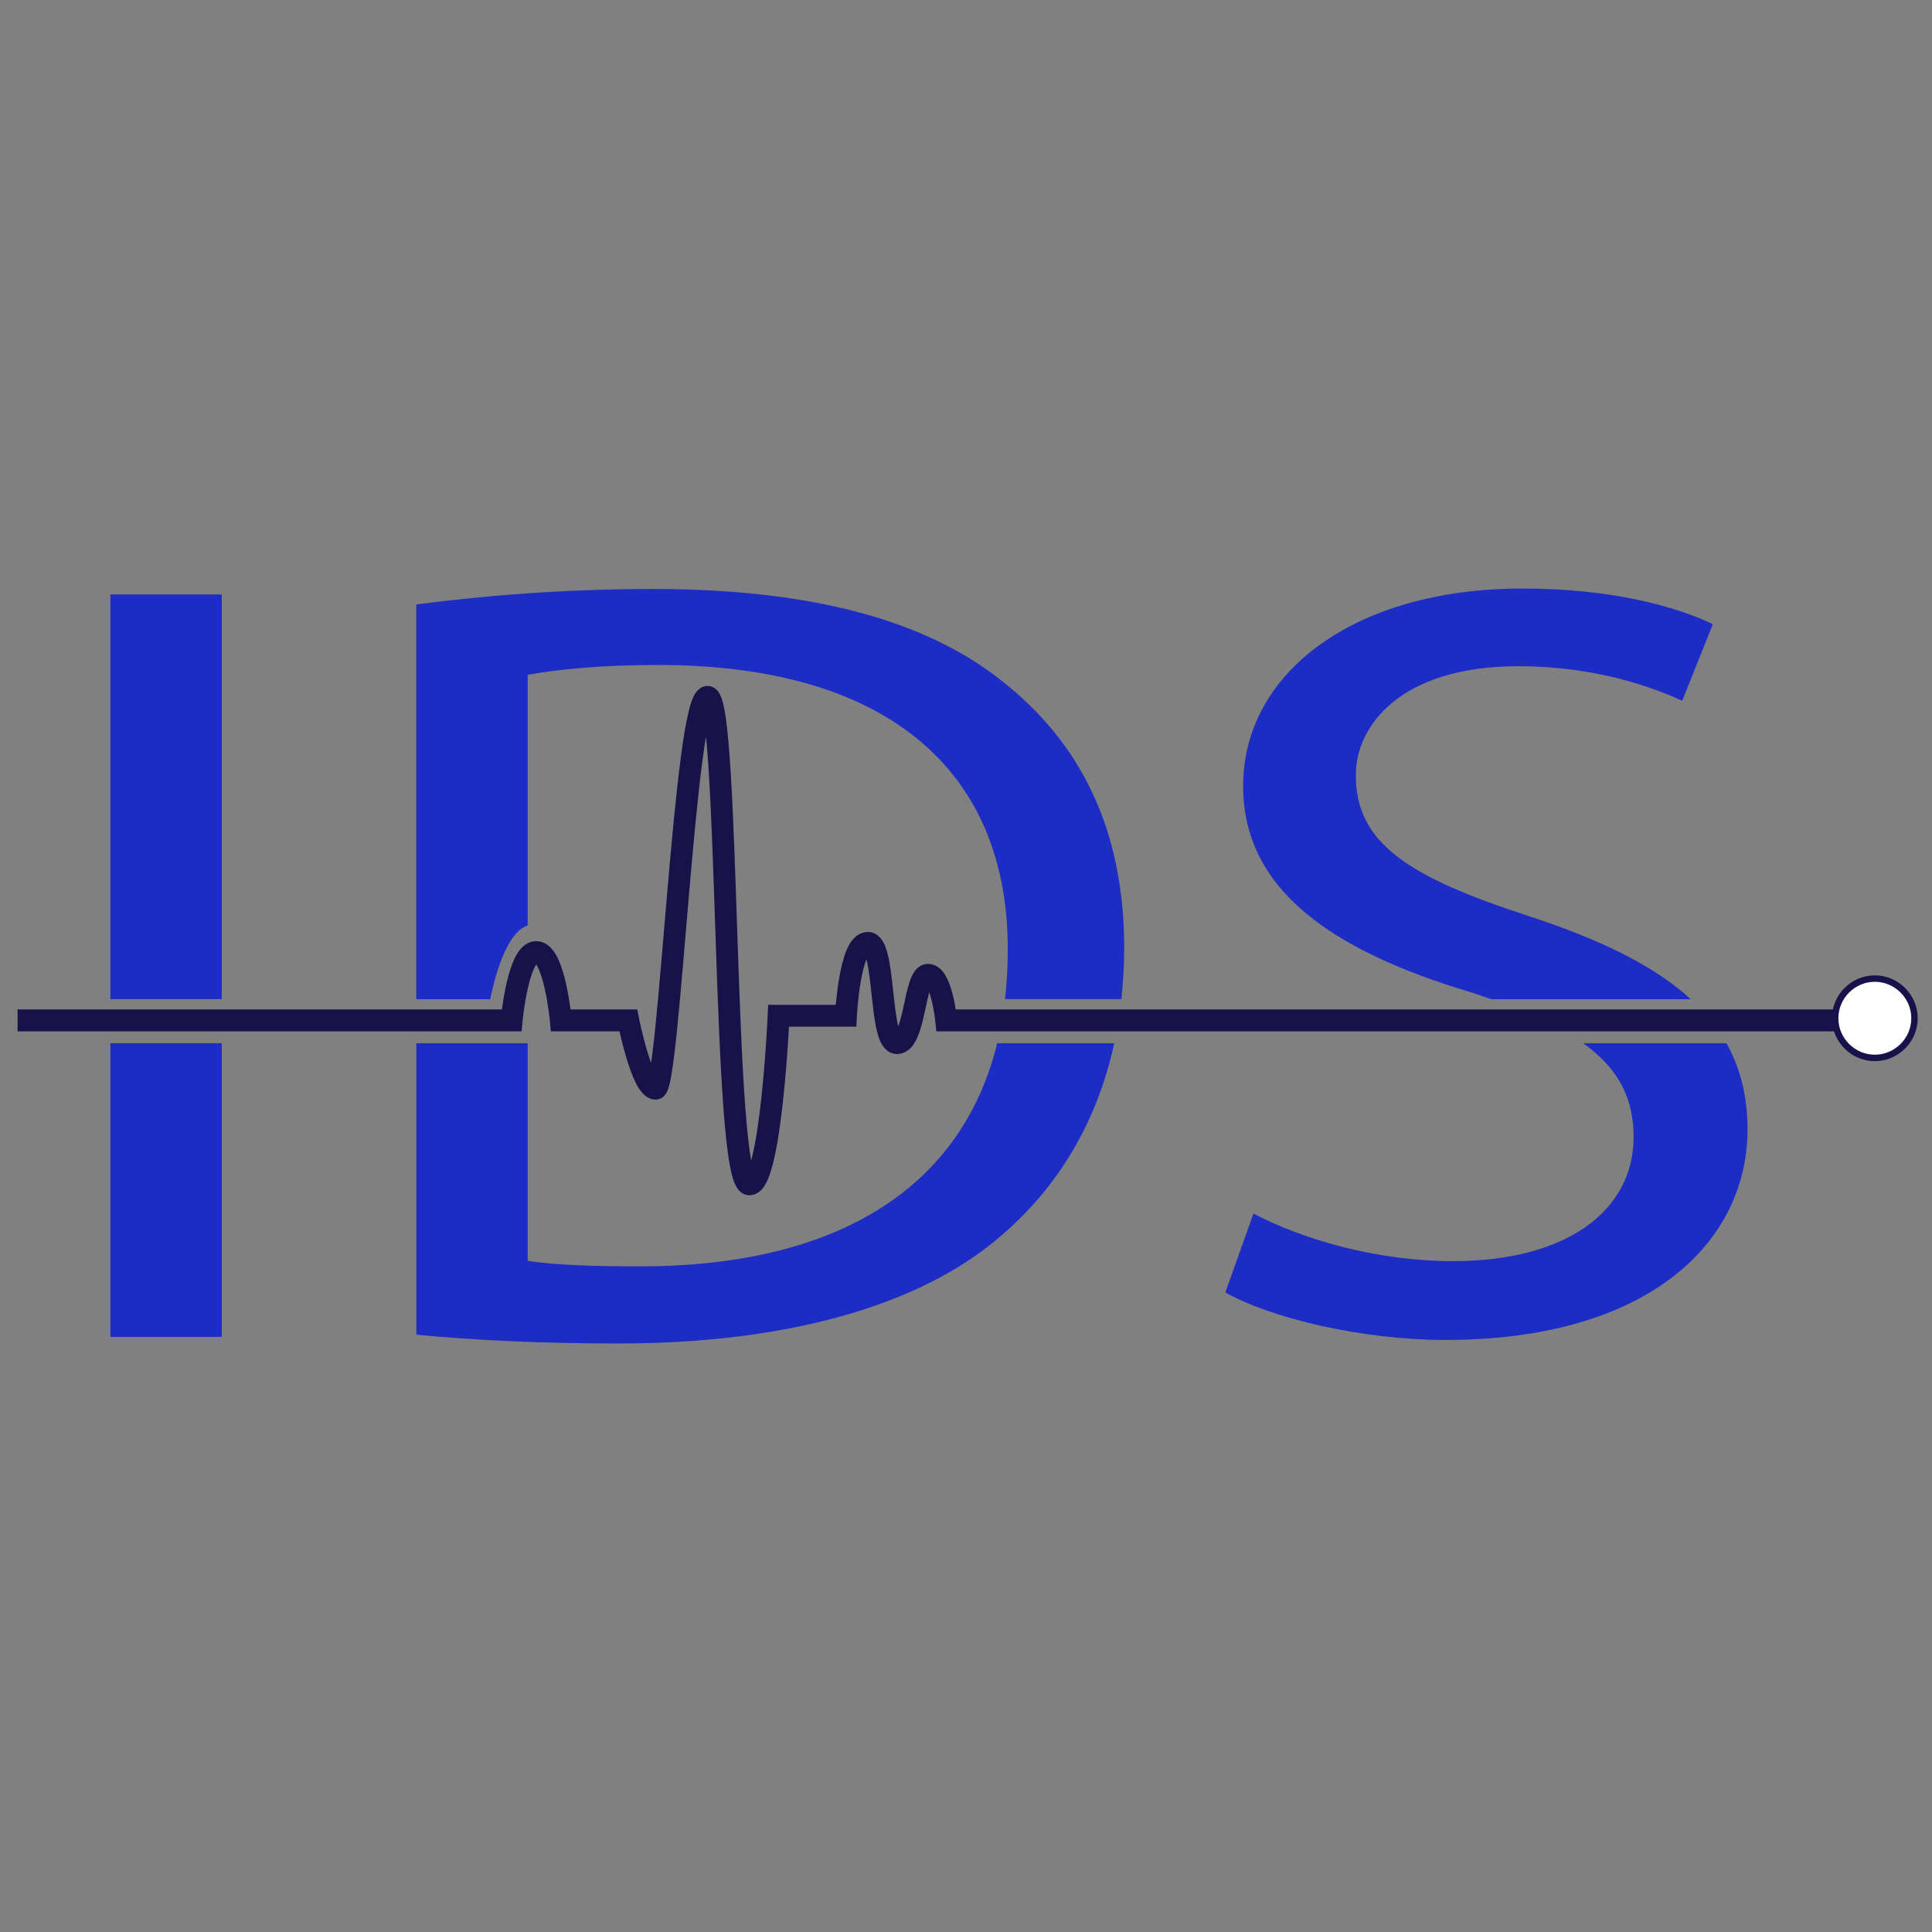
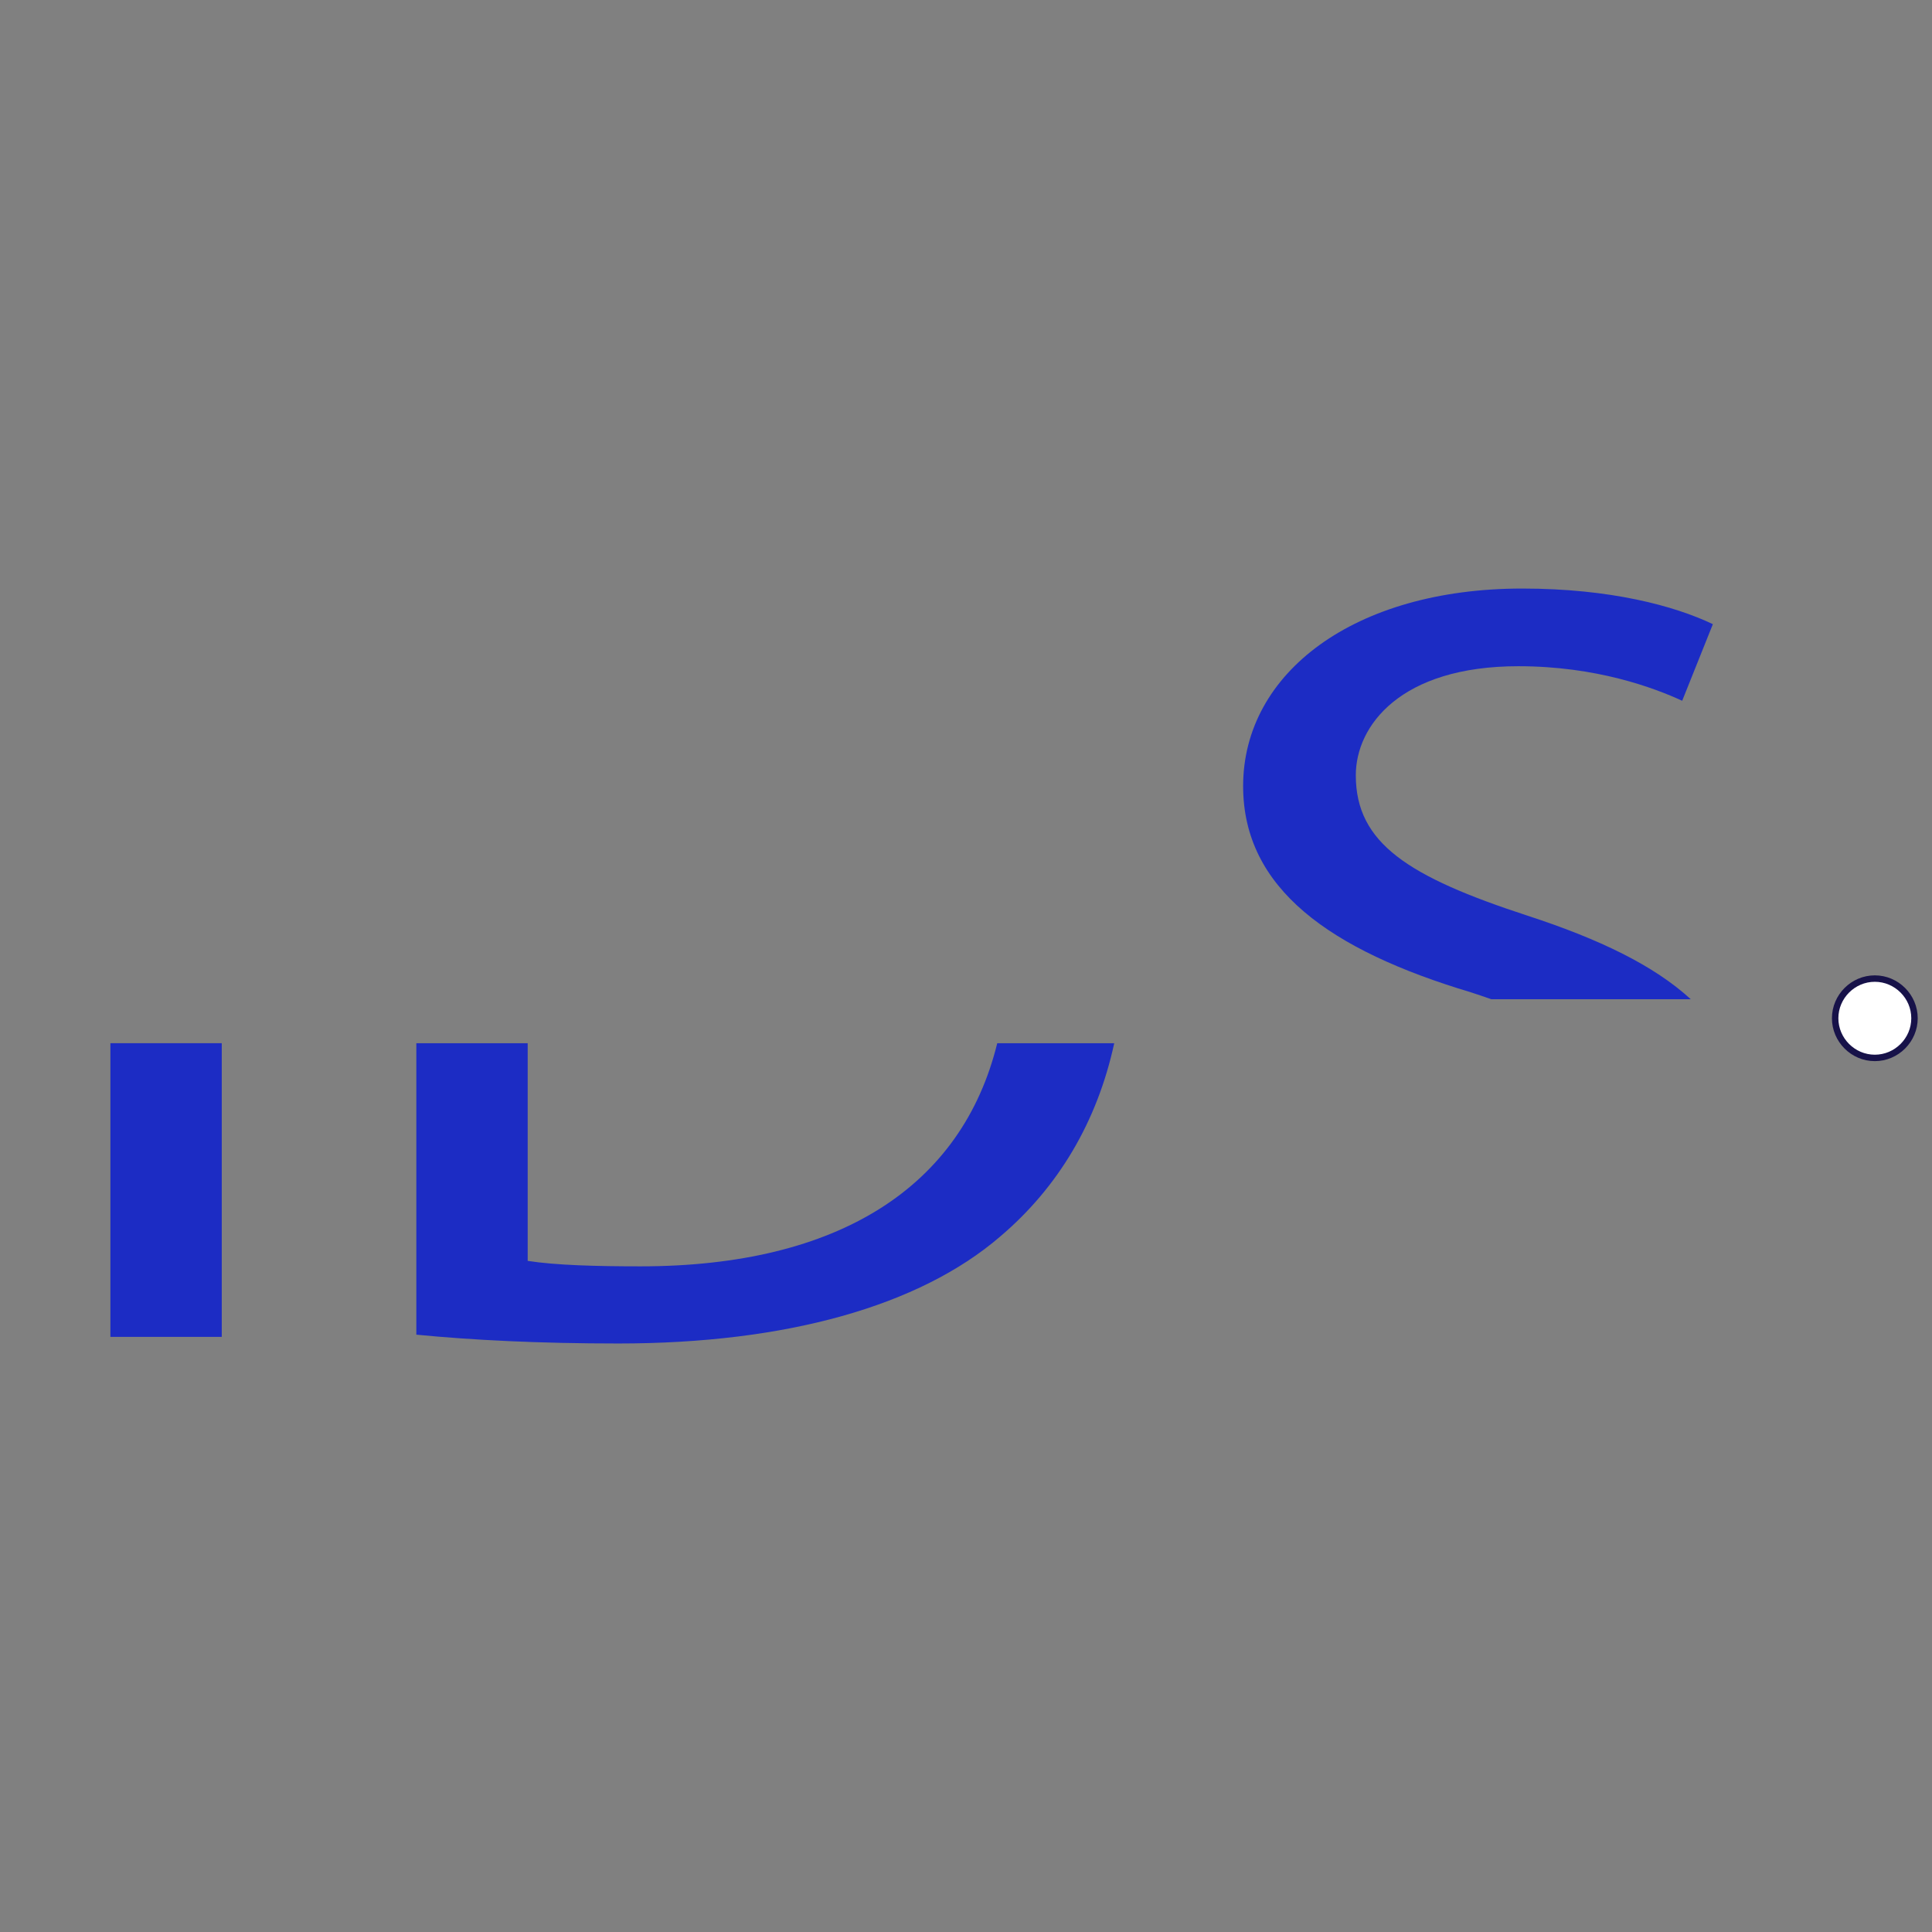
<svg xmlns="http://www.w3.org/2000/svg" width="100%" height="100%" viewBox="0 0 300 300" version="1.1" xml:space="preserve" style="fill-rule:evenodd;clip-rule:evenodd;stroke-miterlimit:10;">
  <rect x="0" y="0" width="300" height="300" fill="#808080" stroke="none" />
  <g transform="matrix(1,0,0,1,-8,84)">
    <g transform="matrix(1.369,0,0,1.369,-0.922,-25.604)">
-       <rect x="19.04" y="24.77" width="12.63" height="45.9" style="fill:rgb(28,44,196);fill-rule:nonzero;" />
-     </g>
+       </g>
    <g transform="matrix(1.369,0,0,1.369,-0.922,-25.604)">
      <rect x="19.04" y="75.67" width="12.63" height="33.31" style="fill:rgb(28,44,196);fill-rule:nonzero;" />
    </g>
    <g transform="matrix(1.369,0,0,1.369,-0.922,-25.604)">
-       <path d="M120.23,34.64C111.66,27.77 98.74,24.15 80.59,24.15C70.57,24.15 61.43,24.9 53.73,25.9L53.73,70.68L62.12,70.68C62.51,68.73 63.84,63.11 66.37,62.32L66.37,33.89C69.71,33.27 74.65,32.77 81.18,32.77C107.89,32.77 120.96,45.39 120.82,65.25C120.82,67.13 120.71,68.93 120.51,70.67L133.71,70.67C133.91,68.79 134.03,66.86 134.03,64.87C134.03,51.26 128.95,41.51 120.23,34.64Z" style="fill:rgb(28,44,196);fill-rule:nonzero;" />
-     </g>
+       </g>
    <g transform="matrix(1.369,0,0,1.369,-0.922,-25.604)">
      <path d="M79.15,100.98C74.21,100.98 69.57,100.86 66.37,100.36L66.37,75.67L53.74,75.67L53.74,108.73C60.13,109.35 67.68,109.73 76.68,109.73C95.7,109.73 110.8,105.48 119.95,97.61C126.57,92 130.97,84.56 132.9,75.67L119.63,75.67C115.64,91.91 101.7,100.98 79.15,100.98Z" style="fill:rgb(28,44,196);fill-rule:nonzero;" />
    </g>
    <g transform="matrix(1.369,0,0,1.369,-0.922,-25.604)">
      <path d="M179.76,61.2C166.26,56.79 160.3,52.99 160.3,45.28C160.3,39.65 165.38,32.91 178.74,32.91C187.6,32.91 194.13,35.36 197.32,36.83L200.8,28.14C196.44,26.06 189.18,24.1 179.17,24.1C160.15,24.1 147.52,33.65 147.52,46.51C147.52,58.14 157.39,65.12 173.36,69.9C174.16,70.16 174.92,70.42 175.66,70.68L198.29,70.68C194.13,66.86 187.95,63.87 179.76,61.2Z" style="fill:rgb(28,44,196);fill-rule:nonzero;" />
    </g>
    <g transform="matrix(1.369,0,0,1.369,-0.922,-25.604)">
-       <path d="M191.81,86.31C191.81,94.64 184.26,100.39 171.34,100.39C162.63,100.39 154.35,97.94 148.69,95L145.5,103.94C150.73,106.88 161.04,109.33 170.47,109.33C193.56,109.33 204.73,98.19 204.73,85.45C204.73,81.72 203.93,78.5 202.34,75.67L186.09,75.67C190.07,78.53 191.81,81.87 191.81,86.31Z" style="fill:rgb(28,44,196);fill-rule:nonzero;" />
-     </g>
+       </g>
    <g transform="matrix(1.369,0,0,1.369,-0.922,-25.604)">
-       <path d="M8.51,73.08L64.55,73.08C64.55,73.08 65.27,65.33 67.34,65.33C69.41,65.33 70.13,73.08 70.13,73.08L77.78,73.08C77.78,73.08 79.33,80.83 80.88,80.83C82.43,80.83 84.19,36.39 86.77,36.39C89.35,36.39 88.38,91.68 91.52,91.68C93.97,91.68 94.83,72.56 94.83,72.56L102.47,72.56C102.47,72.56 102.88,64.29 104.95,64.29C107.02,64.29 106.19,75.66 108.26,75.66C110.33,75.66 110.22,67.91 111.77,67.91C113.32,67.91 113.84,73.08 113.84,73.08L218.1,73.08" style="fill:white;fill-opacity:0;fill-rule:nonzero;stroke:rgb(23,18,73);stroke-width:2.48px;" />
-     </g>
+       </g>
    <g transform="matrix(1.369,0,0,1.369,-0.922,-25.604)">
      <path d="M223.67,72.84C223.67,75.309 221.639,77.34 219.17,77.34C216.701,77.34 214.67,75.309 214.67,72.84C214.67,70.371 216.701,68.34 219.17,68.34C221.639,68.34 223.67,70.371 223.67,72.84Z" style="fill:white;fill-rule:nonzero;stroke:rgb(23,18,73);stroke-width:0.73px;stroke-linejoin:round;stroke-miterlimit:2;" />
    </g>
  </g>
</svg>